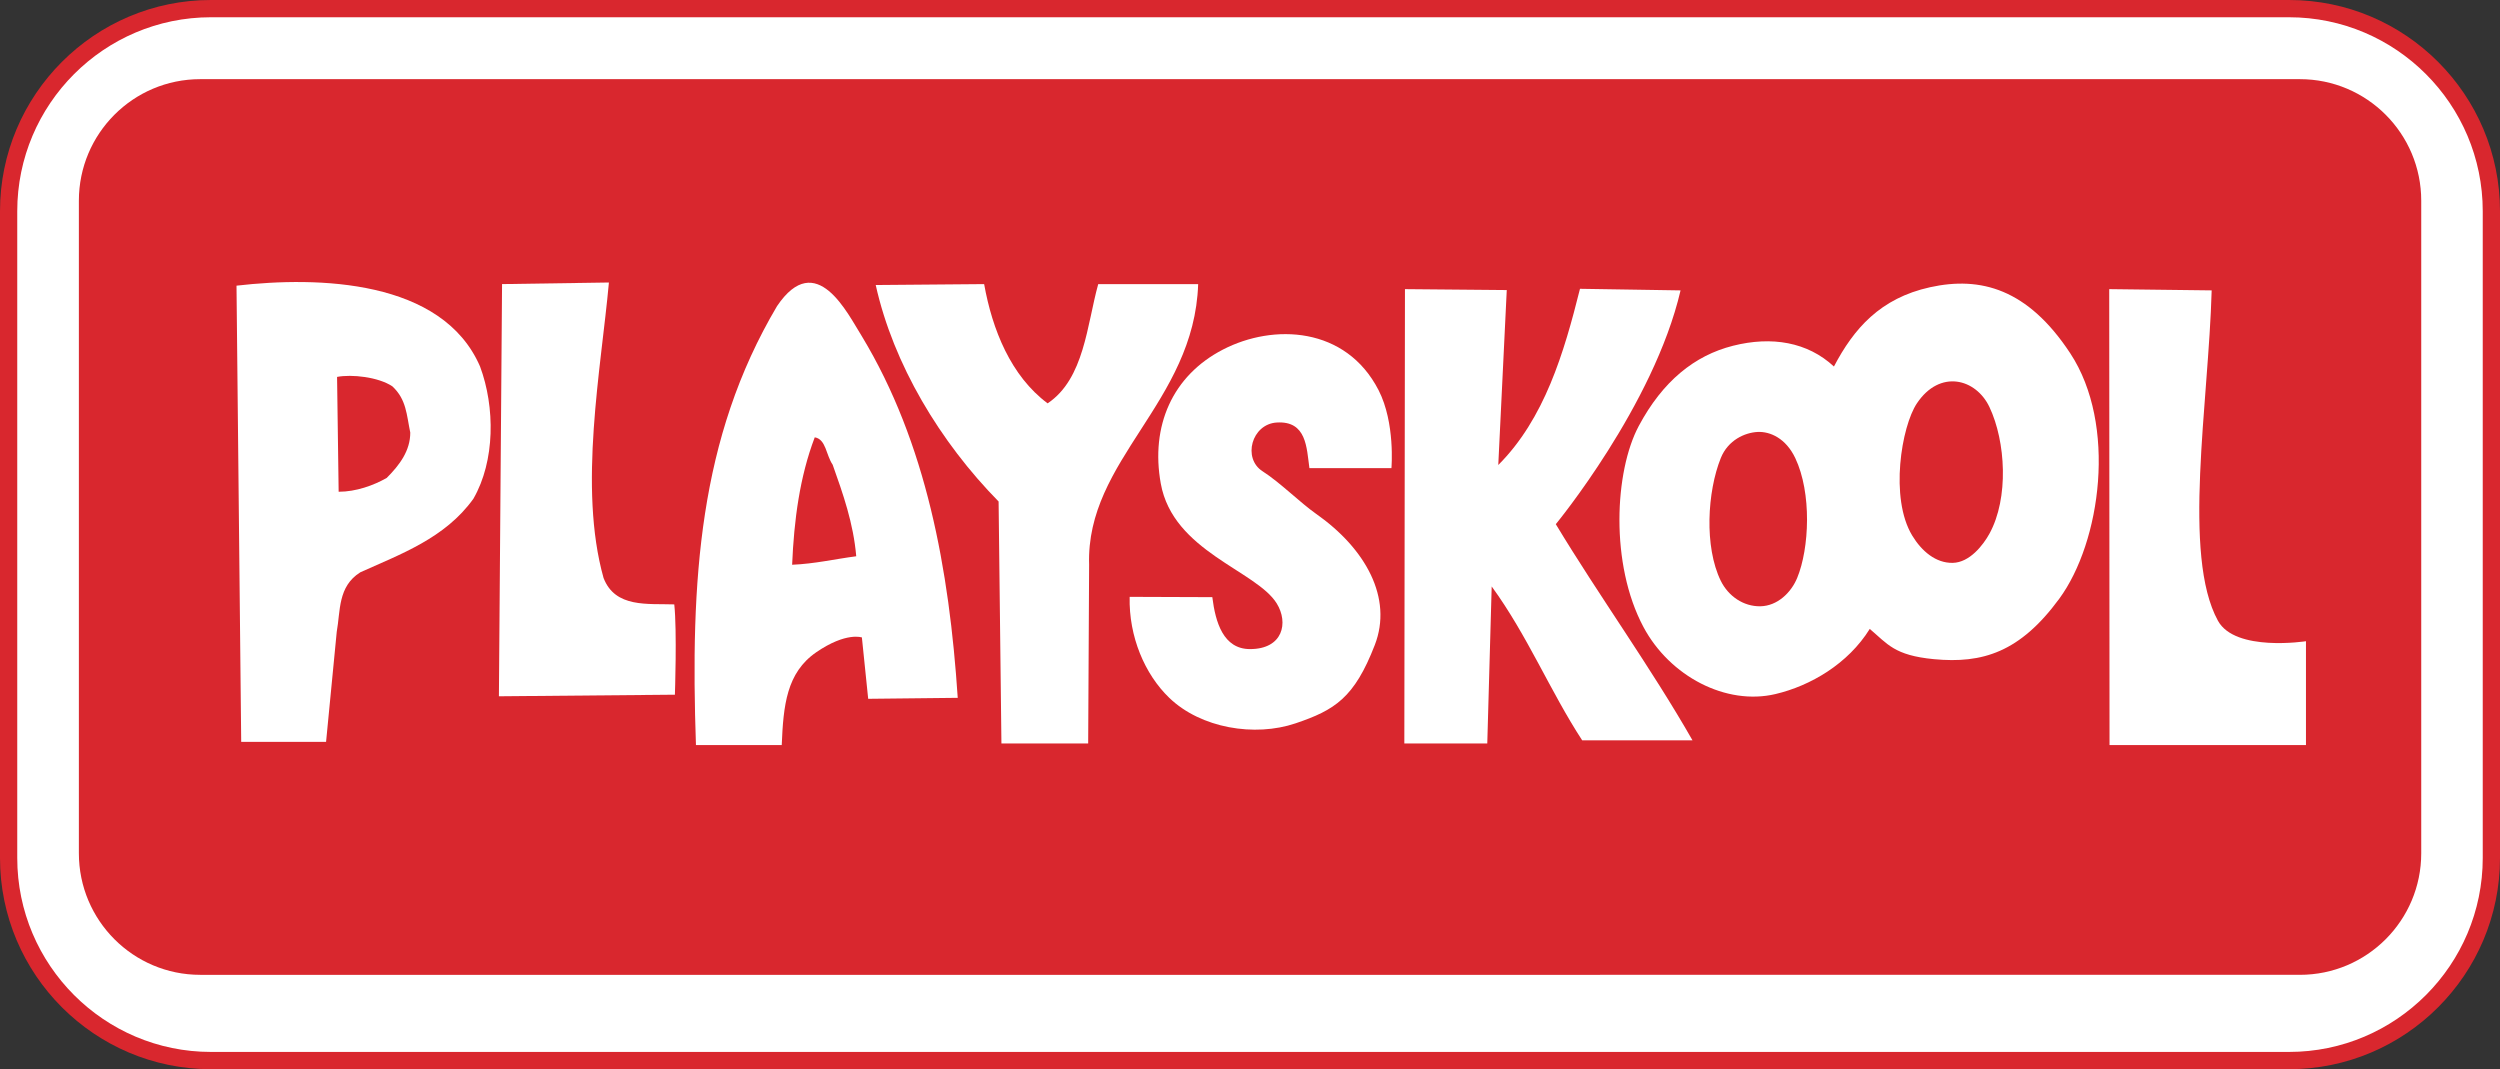
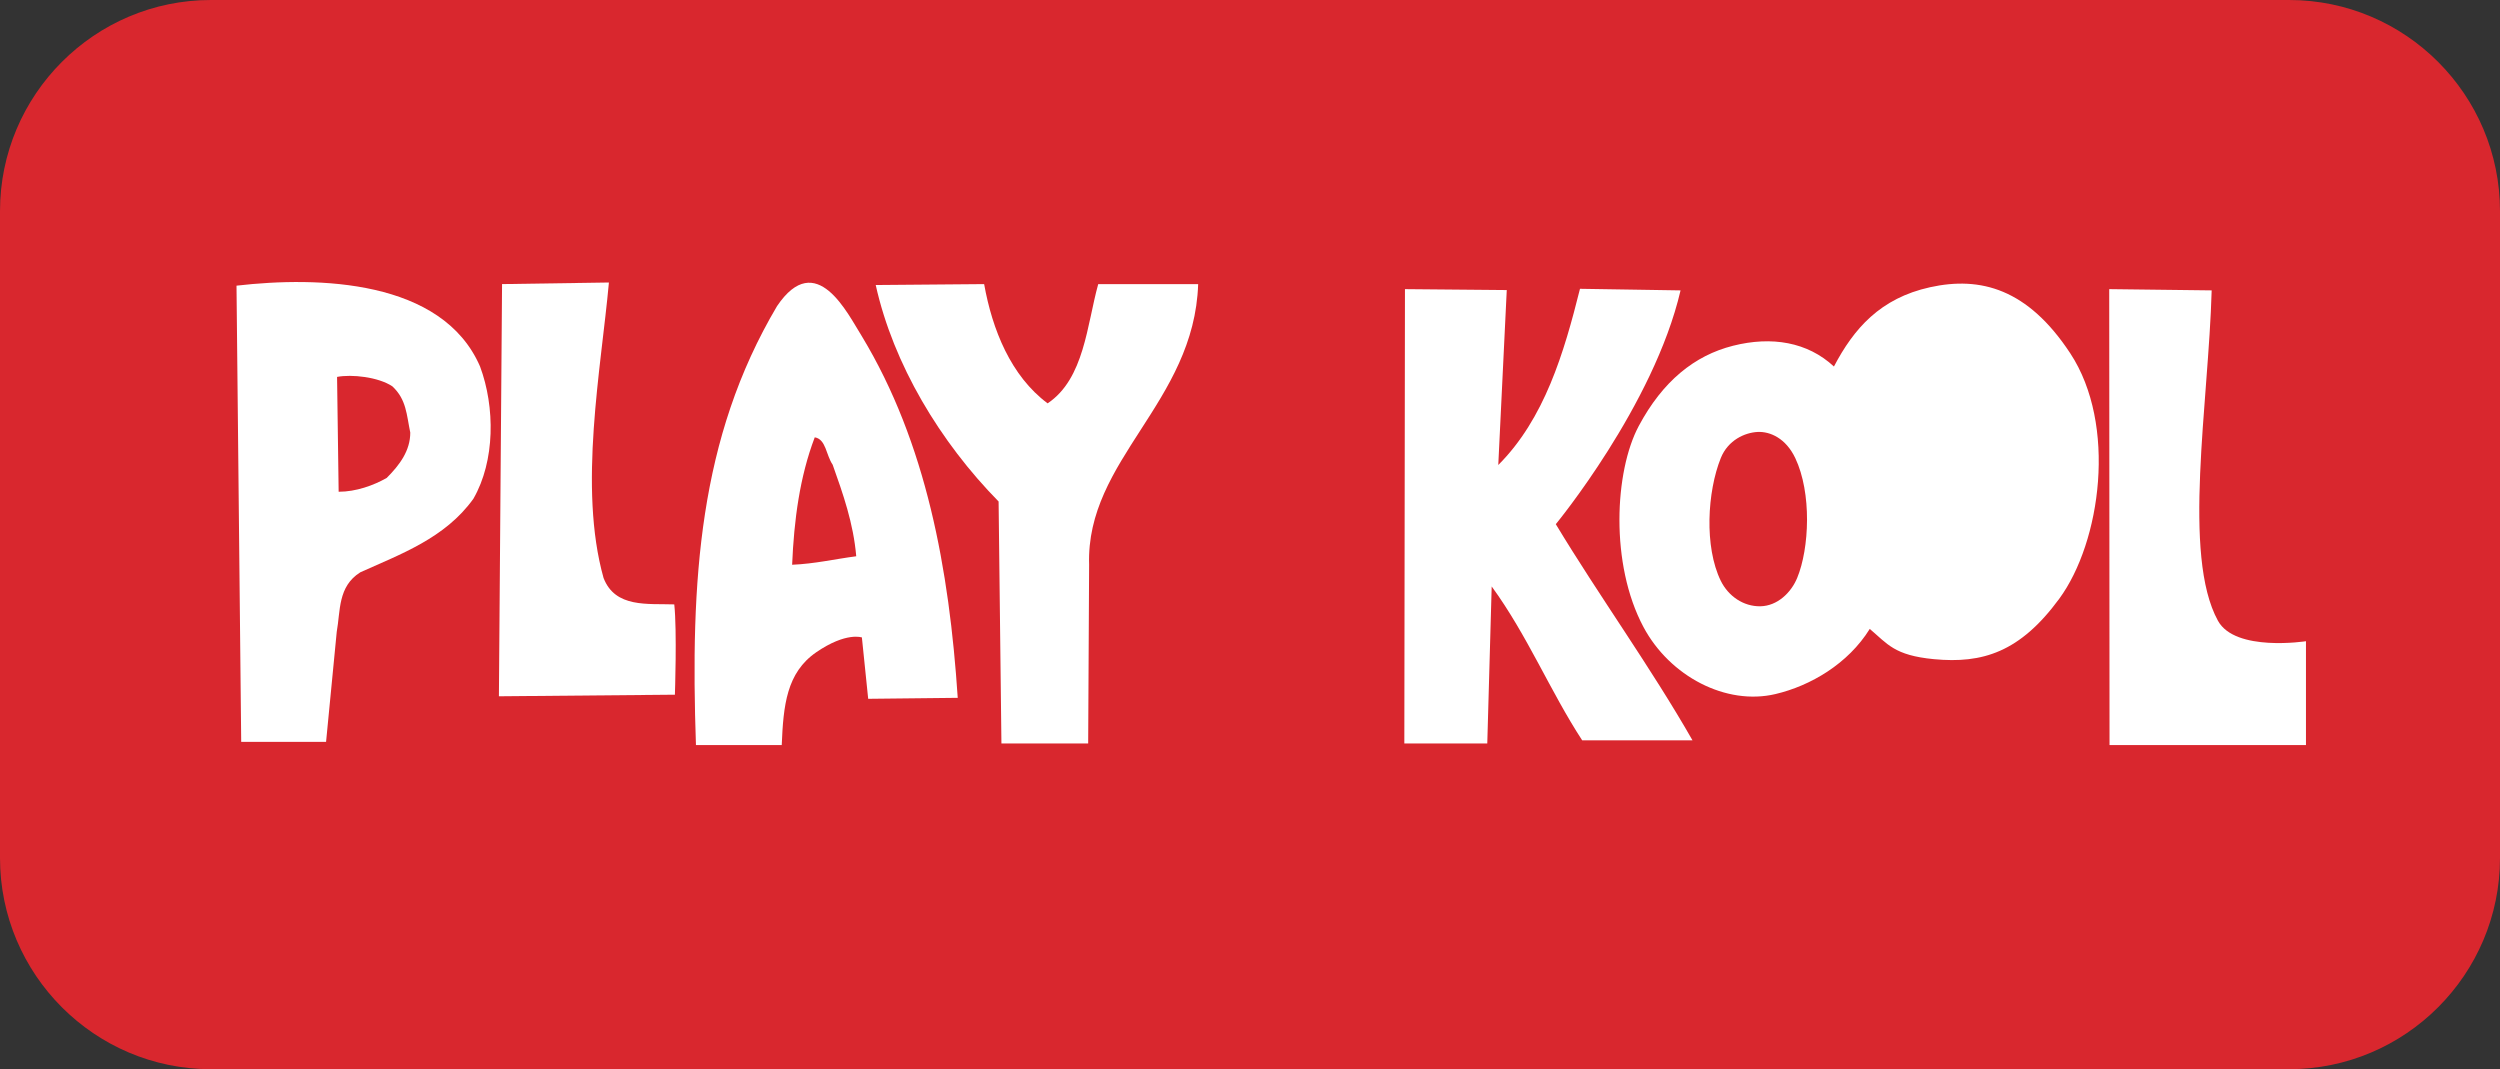
<svg xmlns="http://www.w3.org/2000/svg" version="1.1" id="Layer_1" x="0px" y="0px" width="1000px" height="427.675px" viewBox="0 0 1000 427.675" enable-background="new 0 0 1000 427.675" xml:space="preserve">
  <rect x="0" y="0" width="1000" height="427.675" fill="#333333" stroke="none" />
  <g>
    <path fill="#D9272E" d="M915.616,427.675H84.377C37.852,427.675,0,389.772,0,343.185V84.479C0,37.897,37.852,0,84.377,0h831.239   C962.146,0,1000,37.897,1000,84.479v258.706C1000,389.772,962.146,427.675,915.616,427.675z" />
-     <path fill="#FFFFFF" d="M84.377,6.902c-42.72,0-77.476,34.8-77.476,77.576v258.706c0,42.782,34.756,77.589,77.476,77.589h831.239   c42.724,0,77.481-34.807,77.481-77.589V84.479c0-42.776-34.758-77.576-77.481-77.576H84.377z" />
    <path fill="#D9272E" d="M80.106,31.663h839.829c26.817,0,48.558,21.767,48.558,48.624v261.024c0,26.852-21.74,48.624-48.558,48.624   H80.106c-26.818,0-48.557-21.772-48.557-48.624V80.287C31.549,53.43,53.288,31.663,80.106,31.663" />
    <path fill="#FFFFFF" d="M393.657,113.641c3.267,18.242,10.684,36.74,25.39,47.701c14.706-9.829,15.716-31.473,20.243-47.701h39.975   c-1.577,47.506-44.939,70.16-43.619,112.26l-0.377,71.488h-34.699l-1.132-96.786c-23.376-23.787-42.104-54.876-49.15-86.592   L393.657,113.641" />
    <path fill="#FFFFFF" d="M602.705,116.025l-3.395,69.979c18.484-18.499,26.278-44.811,32.686-70.484l40.229,0.634   c-10.684,45.937-49.904,93.517-49.904,93.517c17.226,28.56,38.09,57.378,54.681,86.466h-44.124   c-12.819-19.644-21.873-41.914-36.202-61.558l-1.765,62.811h-33.178l0.25-181.734L602.705,116.025" />
    <path fill="#FFFFFF" d="M828.108,141.327c18.755,28.516,12.281,75.436-4.405,98.168c-15.709,21.396-30.672,26.017-50.153,24.171   c-15.838-1.522-18.484-6.049-25.646-12.099c-8.676,13.972-23.712,22.757-37.718,26.057c-19.73,4.662-42.237-7.046-52.793-26.798   c-13.446-25.182-11.566-62.31-1.886-80.431c9.551-17.879,22.256-28.192,37.71-32.093c15.467-3.9,29.796-1.509,40.358,8.306   c7.916-15.104,18.479-27.31,38.459-31.715C792.265,110.434,811.126,115.52,828.108,141.327" />
    <path fill="#FFFFFF" d="M884.669,116.153c-1.253,45.31-11.877,105.948,2.513,132.153c6.918,12.584,35.205,8.179,35.205,8.179   v41.537h-78.574l-0.122-182.368L884.669,116.153" />
-     <path fill="#FFFFFF" d="M551.42,156.047c6.743,13.123,5.153,31.217,5.153,31.217h-32.807c-1.132-8.185-1.092-18.997-13.075-18.256   c-10.058,0.633-13.756,14.355-5.652,19.509c6.911,4.405,15.083,12.591,21.368,16.996c19.872,13.935,30.772,33.714,23.511,52.481   c-8.212,21.206-16.02,26.03-31.689,31.339c-16.335,5.537-37.899,1.966-50.523-10.199c-9.809-9.432-16.221-24.535-15.844-40.393   l33.063,0.121c1.253,10.064,4.399,20.775,15.083,20.775c13.197,0,15.466-10.536,10.684-18.256   c-8.172-13.217-41.484-20.762-46.381-47.954c-4.156-23.012,4.648-43.168,24.884-53.609   C509.438,129.363,538.344,130.63,551.42,156.047" />
-     <path fill="#D9272E" d="M795.794,162.851c6.494,13.742,7.794,36.364,0,50.592c-2.486,4.54-7.915,11.583-14.706,11.704   c-6.79,0.121-12.429-4.688-16.222-10.957c-9.047-14.975-4.277-43.626,1.894-52.848   C775.935,147.619,790.392,151.392,795.794,162.851" />
    <path fill="#FFFFFF" d="M344.757,134.523c25.774,42.67,34.942,93.265,38.338,144.61l-35.818,0.391l-2.52-24.548   c0,0-6.285-2.277-18.229,5.914c-11.937,8.179-13.189,21.396-13.83,37.132h-34.316c-2.263-65.694,1.132-122.716,32.437-175.577   C326.527,99.164,339.099,125.591,344.757,134.523" />
    <path fill="#FFFFFF" d="M192.027,146.608c6.036,16.242,6.036,37.759-2.648,52.862c-11.311,15.858-29.412,22.28-45.249,29.448   c-9.054,5.659-7.922,15.48-9.431,23.78l-4.271,44.057H96.482l-1.879-182.489C127.282,110.494,176.937,111.747,192.027,146.608" />
    <path fill="#FFFFFF" d="M243.567,113c-3.146,34.619-12.321,81.937-2.142,118.196c4.655,12.071,17.724,10.186,28.286,10.563   c1.132,10.577,0.249,36.122,0.249,36.122l-70.396,0.633l1.26-164.873L243.567,113" />
    <path fill="#D9272E" d="M156.949,154.538c5.659,5.288,5.659,11.323,7.161,18.498c0,7.175-4.143,12.84-9.418,18.128   c-5.288,3.019-12.321,5.537-19.232,5.537l-0.633-45.936C140.613,149.634,151.297,150.766,156.949,154.538" />
    <path fill="#D9272E" d="M718.108,183.235c6.629,13.938,5.659,36.117,0.755,47.961c-2.432,5.874-7.915,11.195-14.713,11.317   c-6.784,0.121-12.826-4.069-15.838-10.186c-6.655-13.604-5.402-35.627,0-49.093c2.91-7.241,9.688-10.199,14.706-10.448   C708.051,172.531,714.343,175.307,718.108,183.235" />
    <path fill="#D9272E" d="M333.062,185.876c4.157,11.708,8.3,23.409,9.432,36.63c-8.67,1.133-16.592,3.019-25.64,3.395   c0.748-17.747,3.011-35.113,9.047-50.972C330.428,175.677,330.428,182.104,333.062,185.876" />
  </g>
</svg>